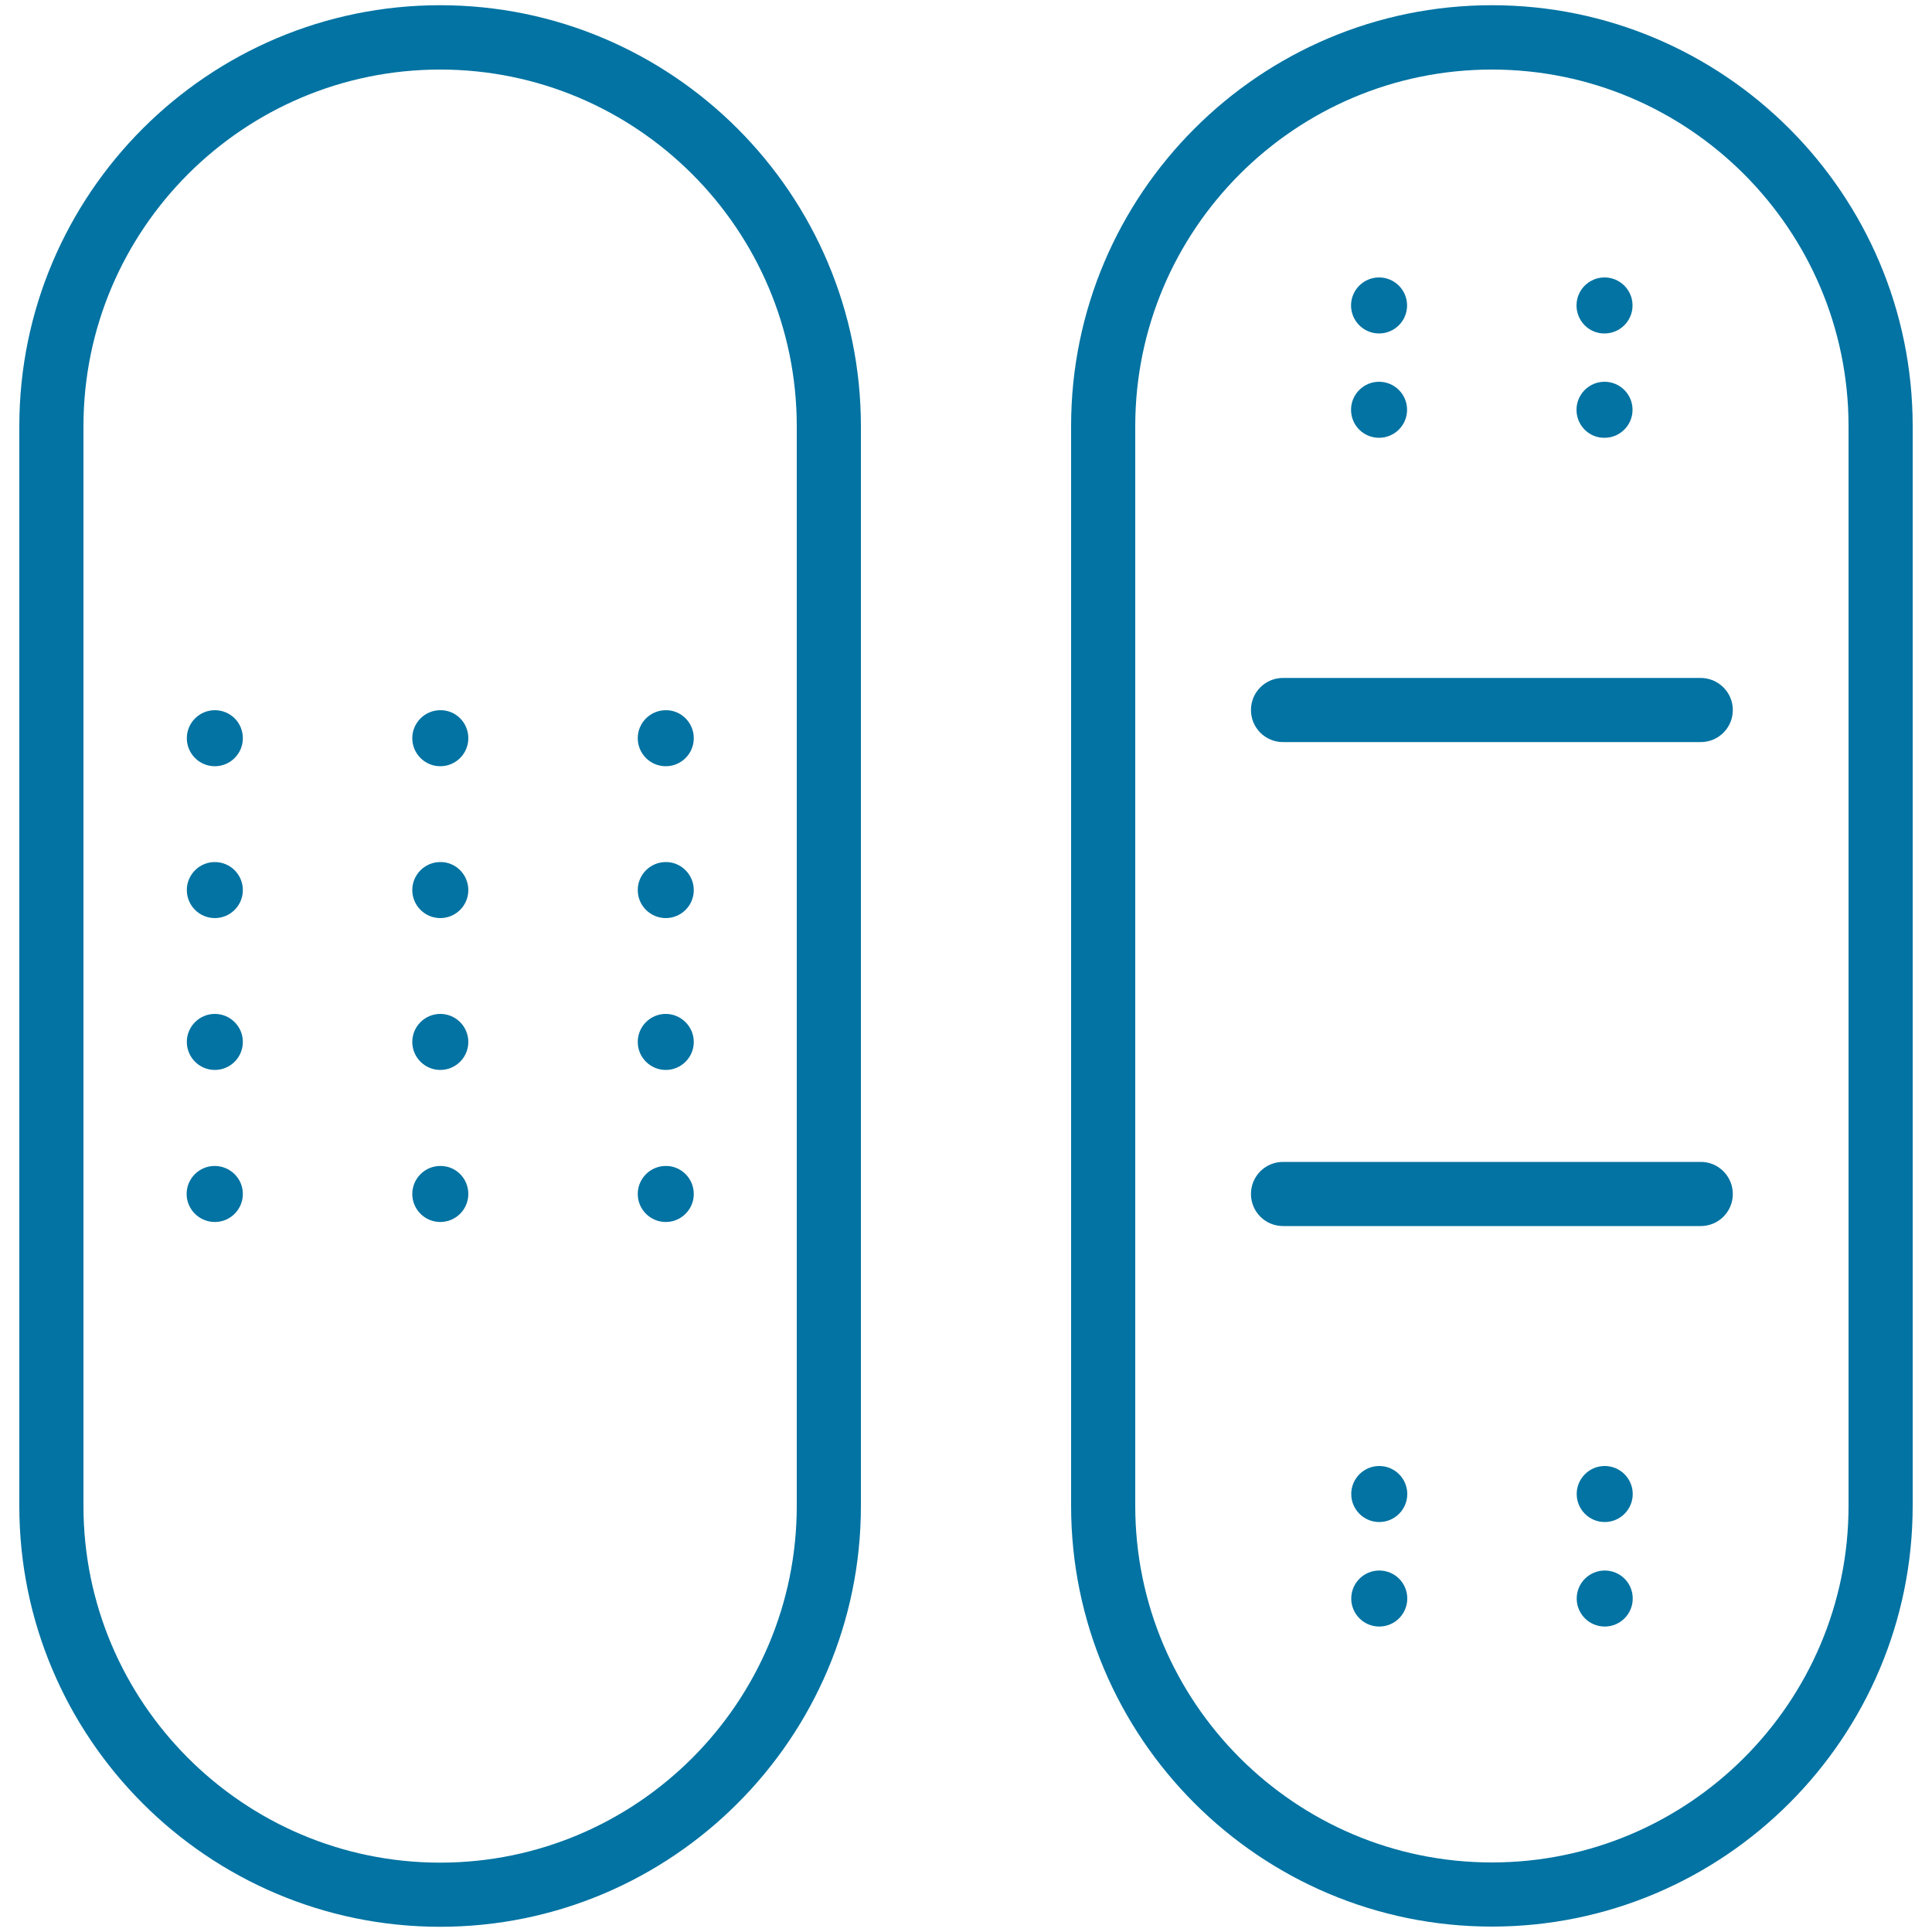
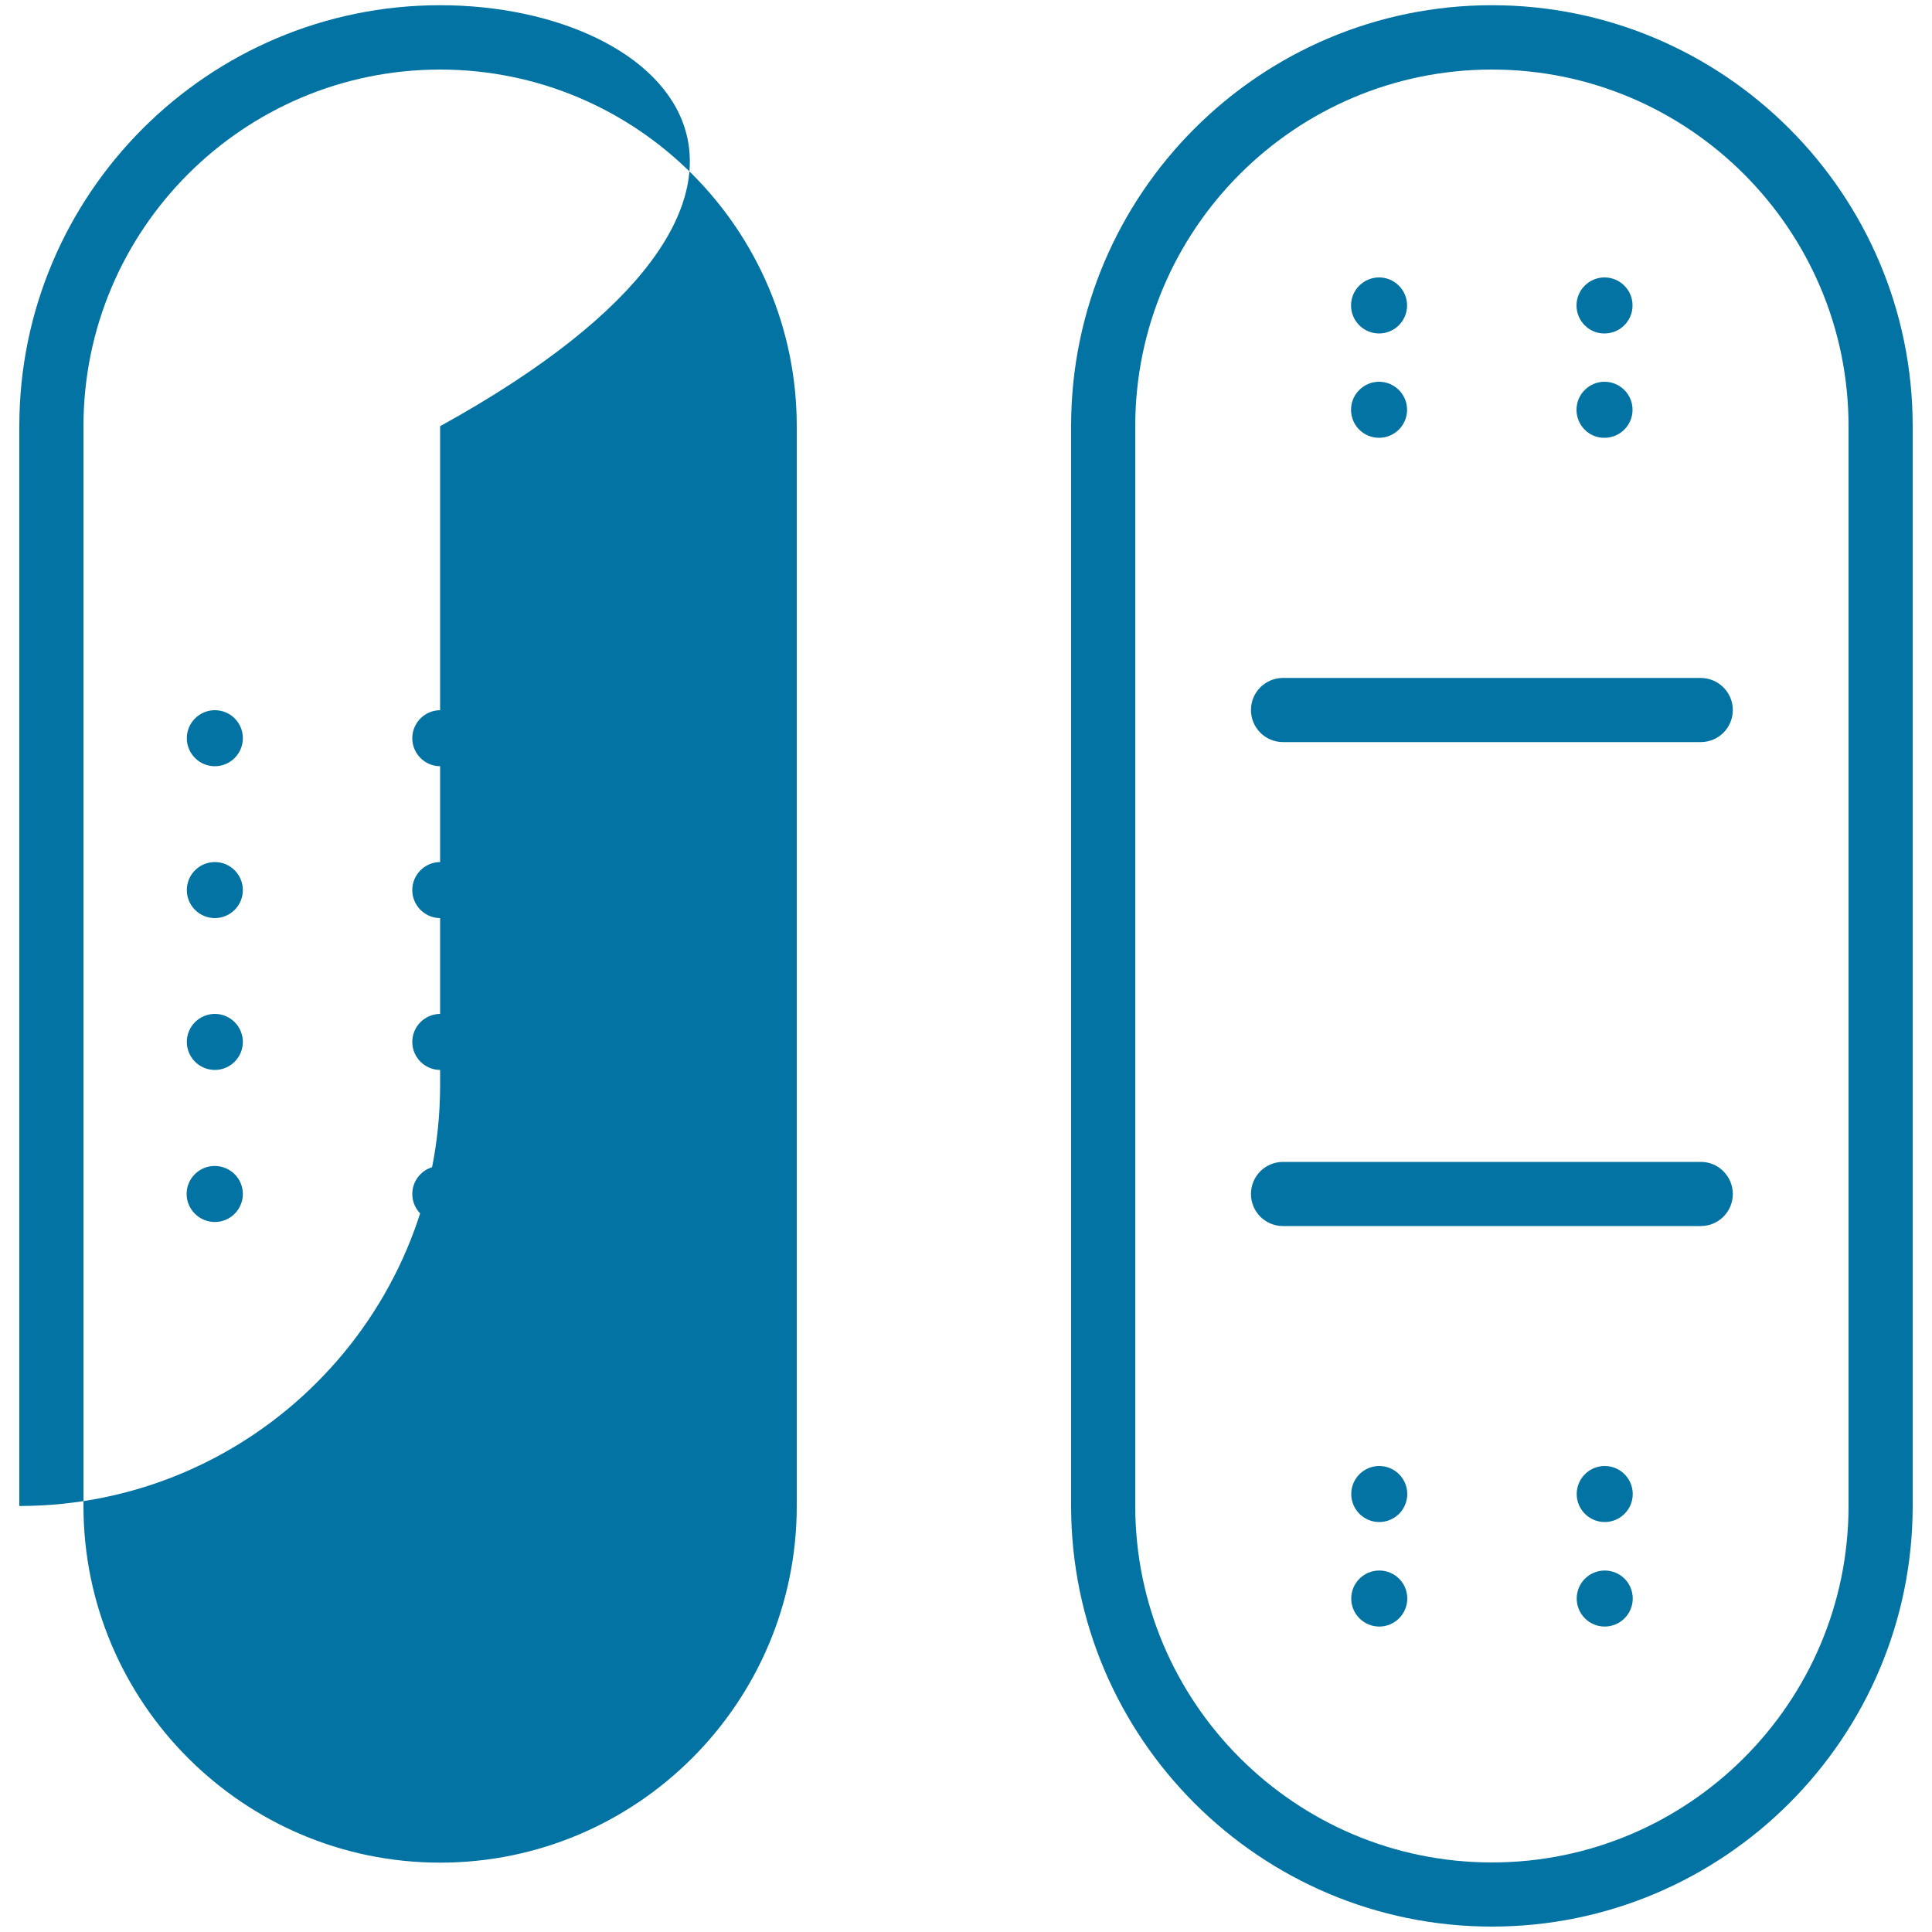
<svg xmlns="http://www.w3.org/2000/svg" viewBox="0 0 1000 1000" style="fill:#0273a2">
  <title>Two Plasters SVG icon</title>
-   <path d="M772.2,2.7c-120.1,0-217.8,97.7-217.8,217.8v558.9c0,120.1,97.7,217.8,217.8,217.8c120.1,0,217.8-97.7,217.8-217.8V220.6C990,100.4,892.3,2.7,772.2,2.7z M956.8,779.5C956.8,881.2,874,964,772.2,964c-101.8,0-184.6-82.8-184.6-184.6V220.6C587.6,118.8,670.4,36,772.2,36c101.8,0,184.6,82.8,184.6,184.6V779.5z M896.9,618c0,9.2-7.4,16.6-16.6,16.6H664.1c-9.2,0-16.6-7.4-16.6-16.6s7.4-16.6,16.6-16.6h216.1C889.4,601.3,896.9,608.8,896.9,618z M896.9,367.5c0,9.2-7.4,16.6-16.6,16.6H664.1c-9.2,0-16.6-7.4-16.6-16.6c0-9.2,7.4-16.6,16.6-16.6h216.1C889.4,350.9,896.9,358.3,896.9,367.5z M699.3,158.1c0-8,6.5-14.5,14.5-14.5s14.5,6.5,14.5,14.5c0,8-6.5,14.5-14.5,14.5S699.3,166.1,699.3,158.1z M816,158.1c0-8,6.5-14.5,14.5-14.5s14.5,6.5,14.5,14.5c0,8-6.5,14.5-14.5,14.5C822.5,172.7,816,166.1,816,158.1z M699.3,212.1c0-8,6.5-14.5,14.5-14.5s14.5,6.5,14.5,14.5s-6.5,14.5-14.5,14.5S699.3,220.2,699.3,212.1z M816,212.1c0-8,6.5-14.5,14.5-14.5s14.5,6.5,14.5,14.5s-6.5,14.5-14.5,14.5C822.5,226.7,816,220.2,816,212.1z M845.1,827.4c0,8-6.5,14.5-14.5,14.5s-14.5-6.5-14.5-14.5c0-8,6.5-14.5,14.5-14.5S845.1,819.3,845.1,827.4z M728.4,827.4c0,8-6.5,14.5-14.5,14.5s-14.5-6.5-14.5-14.5c0-8,6.5-14.5,14.5-14.5S728.4,819.3,728.4,827.4z M845.1,773.3c0,8-6.5,14.5-14.5,14.5s-14.5-6.5-14.5-14.5c0-8,6.5-14.5,14.5-14.5S845.1,765.3,845.1,773.3z M728.4,773.3c0,8-6.5,14.5-14.5,14.5s-14.5-6.5-14.5-14.5c0-8,6.5-14.5,14.5-14.5S728.4,765.3,728.4,773.3z M227.8,2.7C107.7,2.7,10,100.4,10,220.6v558.9c0,120.1,97.7,217.8,217.8,217.8c120.1,0,217.8-97.7,217.8-217.8V220.6C445.6,100.4,347.9,2.7,227.8,2.7z M412.4,779.5c0,101.8-82.8,184.6-184.6,184.6S43.2,881.2,43.2,779.5V220.6C43.2,118.8,126,36,227.8,36s184.6,82.8,184.6,184.6V779.5z M125.7,382.1c0,8-6.5,14.5-14.5,14.5s-14.5-6.5-14.5-14.5s6.5-14.5,14.5-14.5S125.7,374,125.7,382.1z M242.4,382.1c0,8-6.5,14.5-14.5,14.5s-14.5-6.5-14.5-14.5s6.5-14.5,14.5-14.5C235.9,367.5,242.4,374,242.4,382.1z M359.1,382.1c0,8-6.5,14.5-14.5,14.5c-8,0-14.5-6.5-14.5-14.5s6.5-14.5,14.5-14.5C352.5,367.5,359.1,374,359.1,382.1z M125.7,460.7c0,8-6.5,14.5-14.5,14.5s-14.5-6.5-14.5-14.5s6.5-14.5,14.5-14.5S125.7,452.7,125.7,460.7z M242.4,460.7c0,8-6.5,14.5-14.5,14.5s-14.5-6.5-14.5-14.5s6.5-14.5,14.5-14.5C235.9,446.1,242.4,452.7,242.4,460.7z M359.1,460.7c0,8-6.5,14.5-14.5,14.5c-8,0-14.5-6.5-14.5-14.5s6.5-14.5,14.5-14.5C352.5,446.1,359.1,452.7,359.1,460.7z M125.7,539.3c0,8-6.5,14.5-14.5,14.5s-14.5-6.5-14.5-14.5c0-8,6.5-14.5,14.5-14.5S125.7,531.3,125.7,539.3z M242.4,539.3c0,8-6.5,14.5-14.5,14.5s-14.5-6.5-14.5-14.5c0-8,6.5-14.5,14.5-14.5C235.9,524.8,242.4,531.3,242.4,539.3z M359.1,539.3c0,8-6.5,14.5-14.5,14.5c-8,0-14.5-6.5-14.5-14.5c0-8,6.5-14.5,14.5-14.5C352.5,524.8,359.1,531.3,359.1,539.3z M125.7,618c0,8-6.5,14.5-14.5,14.5S96.6,626,96.6,618c0-8,6.5-14.5,14.5-14.5S125.7,609.9,125.7,618z M242.4,618c0,8-6.5,14.5-14.5,14.5s-14.5-6.5-14.5-14.5c0-8,6.5-14.5,14.5-14.5C235.9,603.4,242.4,609.9,242.4,618z M359.1,618c0,8-6.5,14.5-14.5,14.5c-8,0-14.5-6.5-14.5-14.5c0-8,6.5-14.5,14.5-14.5C352.5,603.4,359.1,609.9,359.1,618z" />
+   <path d="M772.2,2.7c-120.1,0-217.8,97.7-217.8,217.8v558.9c0,120.1,97.7,217.8,217.8,217.8c120.1,0,217.8-97.7,217.8-217.8V220.6C990,100.4,892.3,2.7,772.2,2.7z M956.8,779.5C956.8,881.2,874,964,772.2,964c-101.8,0-184.6-82.8-184.6-184.6V220.6C587.6,118.8,670.4,36,772.2,36c101.8,0,184.6,82.8,184.6,184.6V779.5z M896.9,618c0,9.2-7.4,16.6-16.6,16.6H664.1c-9.2,0-16.6-7.4-16.6-16.6s7.4-16.6,16.6-16.6h216.1C889.4,601.3,896.9,608.8,896.9,618z M896.9,367.5c0,9.2-7.4,16.6-16.6,16.6H664.1c-9.2,0-16.6-7.4-16.6-16.6c0-9.2,7.4-16.6,16.6-16.6h216.1C889.4,350.9,896.9,358.3,896.9,367.5z M699.3,158.1c0-8,6.5-14.5,14.5-14.5s14.5,6.5,14.5,14.5c0,8-6.5,14.5-14.5,14.5S699.3,166.1,699.3,158.1z M816,158.1c0-8,6.5-14.5,14.5-14.5s14.5,6.5,14.5,14.5c0,8-6.5,14.5-14.5,14.5C822.5,172.7,816,166.1,816,158.1z M699.3,212.1c0-8,6.5-14.5,14.5-14.5s14.5,6.5,14.5,14.5s-6.5,14.5-14.5,14.5S699.3,220.2,699.3,212.1z M816,212.1c0-8,6.5-14.5,14.5-14.5s14.5,6.5,14.5,14.5s-6.5,14.5-14.5,14.5C822.5,226.7,816,220.2,816,212.1z M845.1,827.4c0,8-6.5,14.5-14.5,14.5s-14.5-6.5-14.5-14.5c0-8,6.5-14.5,14.5-14.5S845.1,819.3,845.1,827.4z M728.4,827.4c0,8-6.5,14.5-14.5,14.5s-14.5-6.5-14.5-14.5c0-8,6.5-14.5,14.5-14.5S728.4,819.3,728.4,827.4z M845.1,773.3c0,8-6.5,14.5-14.5,14.5s-14.5-6.5-14.5-14.5c0-8,6.5-14.5,14.5-14.5S845.1,765.3,845.1,773.3z M728.4,773.3c0,8-6.5,14.5-14.5,14.5s-14.5-6.5-14.5-14.5c0-8,6.5-14.5,14.5-14.5S728.4,765.3,728.4,773.3z M227.8,2.7C107.7,2.7,10,100.4,10,220.6v558.9c120.1,0,217.8-97.7,217.8-217.8V220.6C445.6,100.4,347.9,2.7,227.8,2.7z M412.4,779.5c0,101.8-82.8,184.6-184.6,184.6S43.2,881.2,43.2,779.5V220.6C43.2,118.8,126,36,227.8,36s184.6,82.8,184.6,184.6V779.5z M125.7,382.1c0,8-6.5,14.5-14.5,14.5s-14.5-6.5-14.5-14.5s6.5-14.5,14.5-14.5S125.7,374,125.7,382.1z M242.4,382.1c0,8-6.5,14.5-14.5,14.5s-14.5-6.5-14.5-14.5s6.5-14.5,14.5-14.5C235.9,367.5,242.4,374,242.4,382.1z M359.1,382.1c0,8-6.5,14.5-14.5,14.5c-8,0-14.5-6.5-14.5-14.5s6.5-14.5,14.5-14.5C352.5,367.5,359.1,374,359.1,382.1z M125.7,460.7c0,8-6.5,14.5-14.5,14.5s-14.5-6.5-14.5-14.5s6.5-14.5,14.5-14.5S125.7,452.7,125.7,460.7z M242.4,460.7c0,8-6.5,14.5-14.5,14.5s-14.5-6.5-14.5-14.5s6.5-14.5,14.5-14.5C235.9,446.1,242.4,452.7,242.4,460.7z M359.1,460.7c0,8-6.5,14.5-14.5,14.5c-8,0-14.5-6.5-14.5-14.5s6.5-14.5,14.5-14.5C352.5,446.1,359.1,452.7,359.1,460.7z M125.7,539.3c0,8-6.5,14.5-14.5,14.5s-14.5-6.5-14.5-14.5c0-8,6.5-14.5,14.5-14.5S125.7,531.3,125.7,539.3z M242.4,539.3c0,8-6.5,14.5-14.5,14.5s-14.5-6.5-14.5-14.5c0-8,6.5-14.5,14.5-14.5C235.9,524.8,242.4,531.3,242.4,539.3z M359.1,539.3c0,8-6.5,14.5-14.5,14.5c-8,0-14.5-6.5-14.5-14.5c0-8,6.5-14.5,14.5-14.5C352.5,524.8,359.1,531.3,359.1,539.3z M125.7,618c0,8-6.5,14.5-14.5,14.5S96.6,626,96.6,618c0-8,6.5-14.5,14.5-14.5S125.7,609.9,125.7,618z M242.4,618c0,8-6.5,14.5-14.5,14.5s-14.5-6.5-14.5-14.5c0-8,6.5-14.5,14.5-14.5C235.9,603.4,242.4,609.9,242.4,618z M359.1,618c0,8-6.5,14.5-14.5,14.5c-8,0-14.5-6.5-14.5-14.5c0-8,6.5-14.5,14.5-14.5C352.5,603.4,359.1,609.9,359.1,618z" />
</svg>